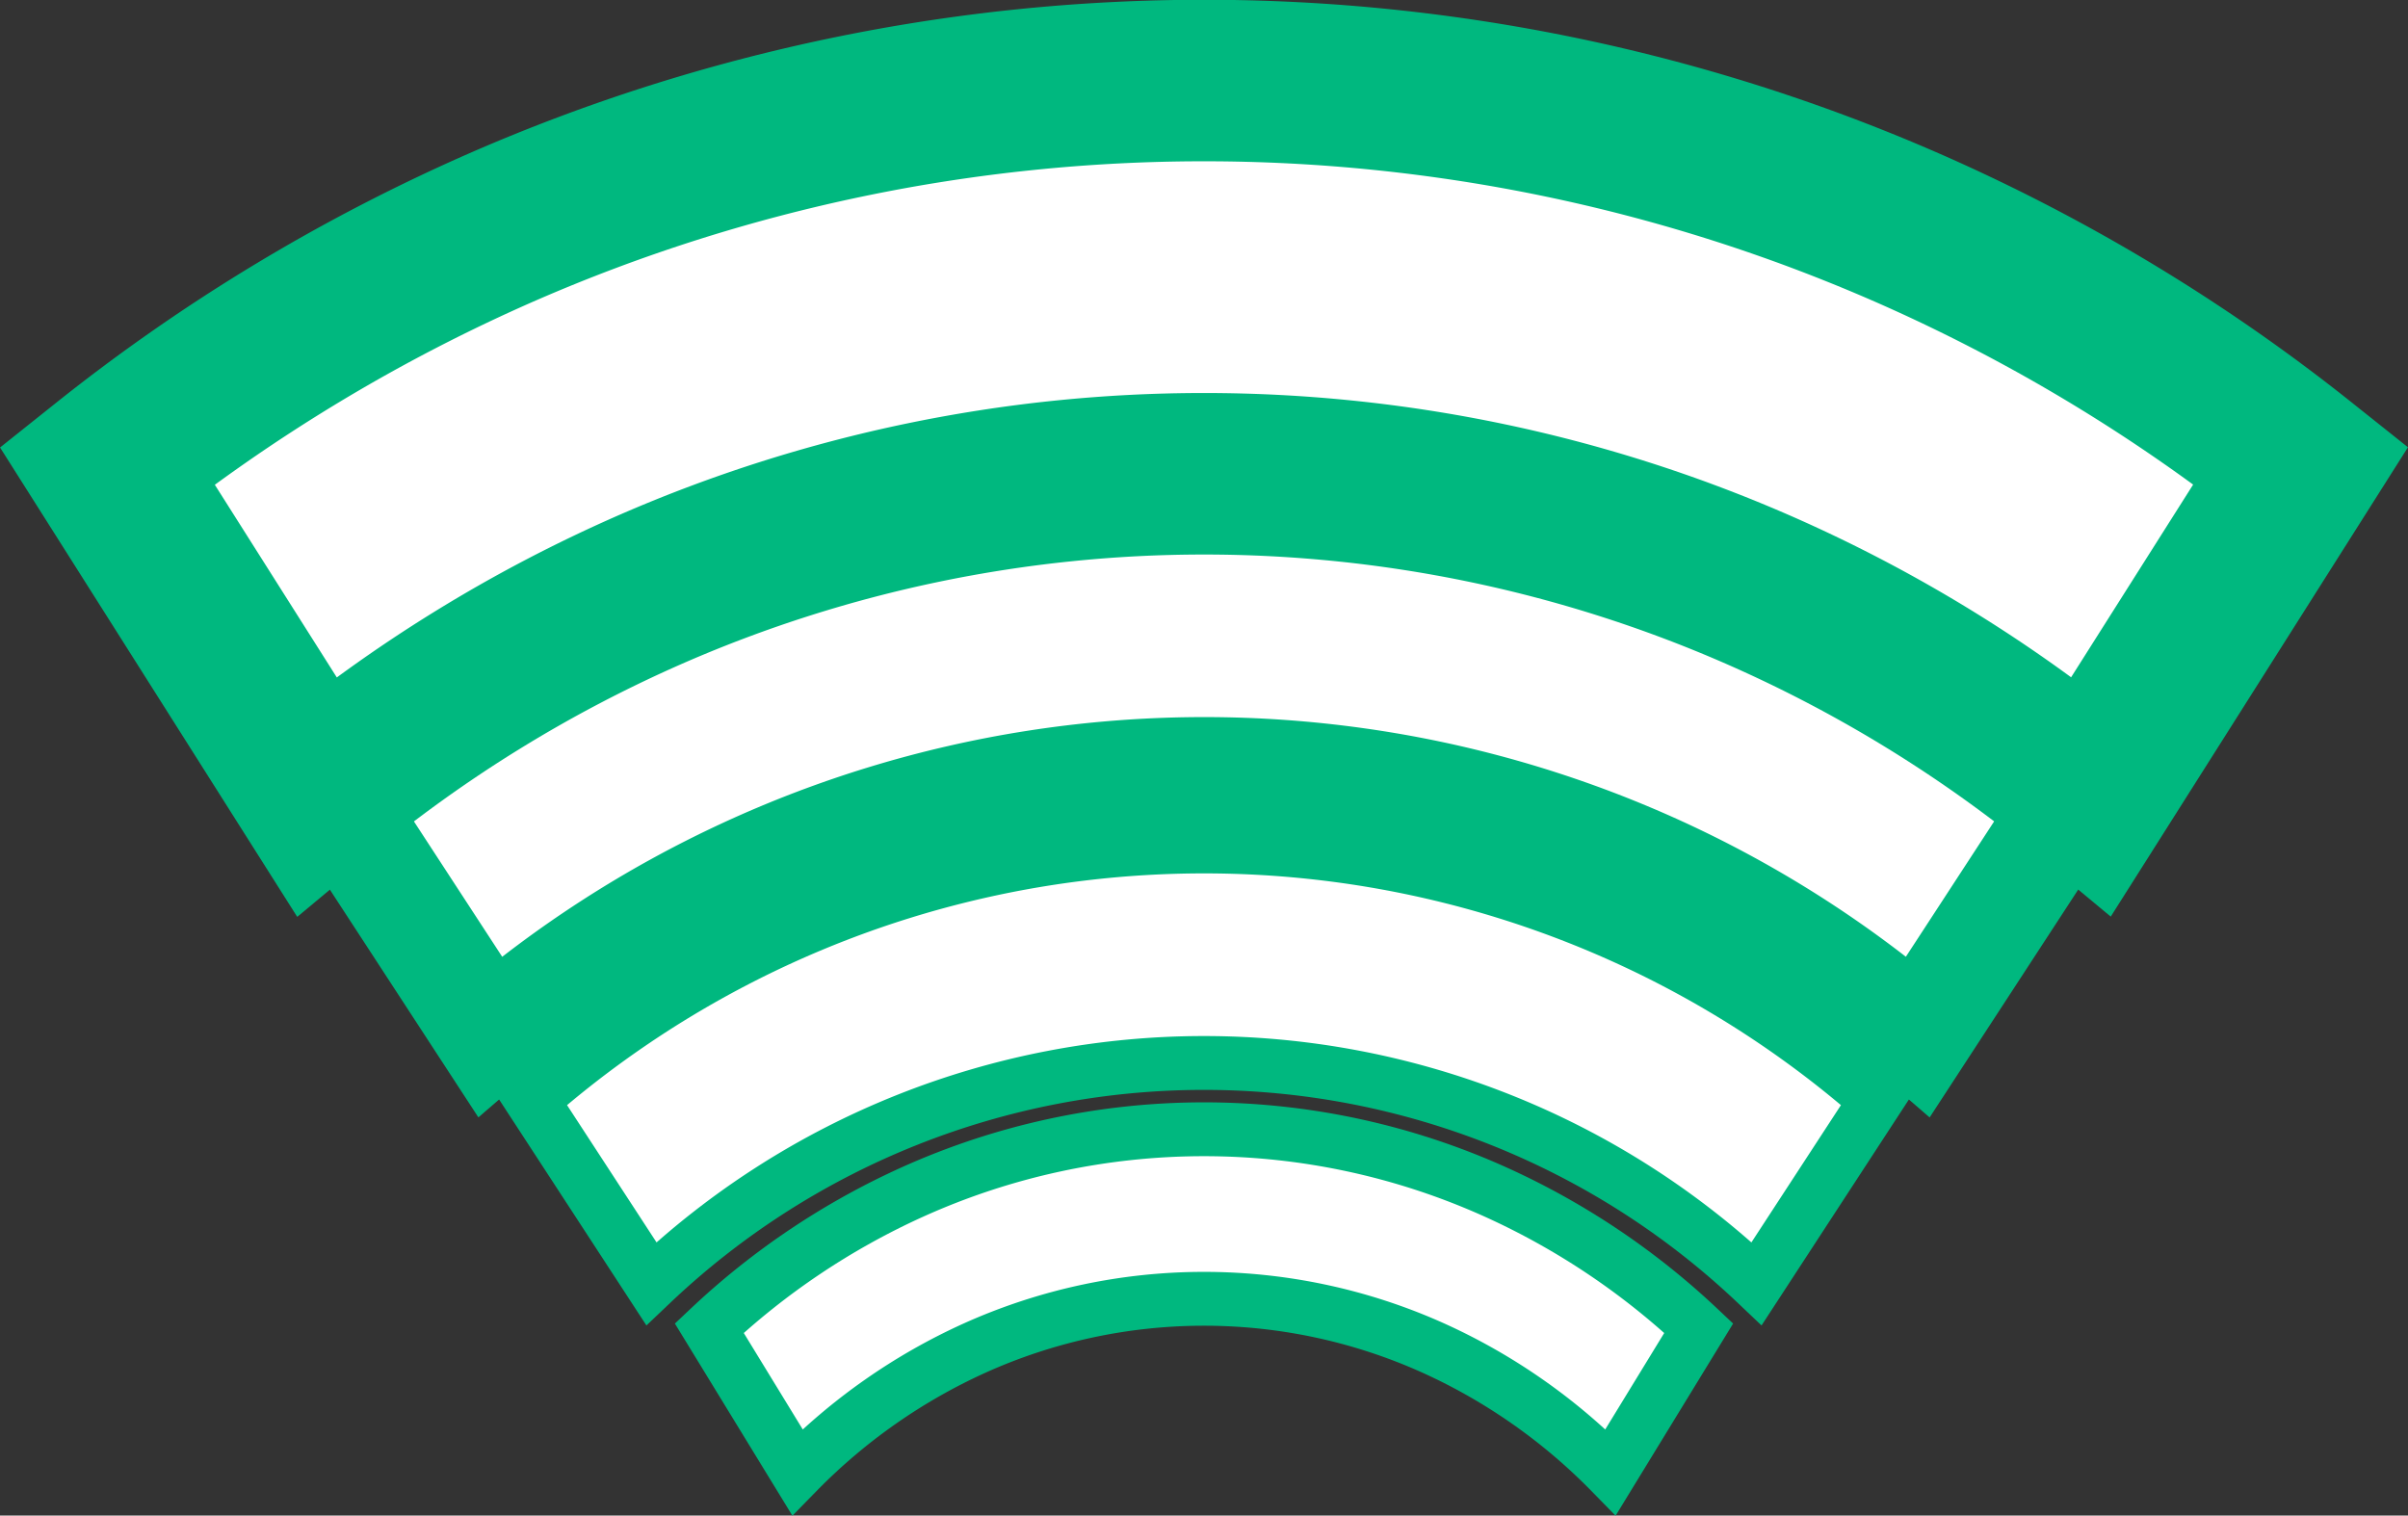
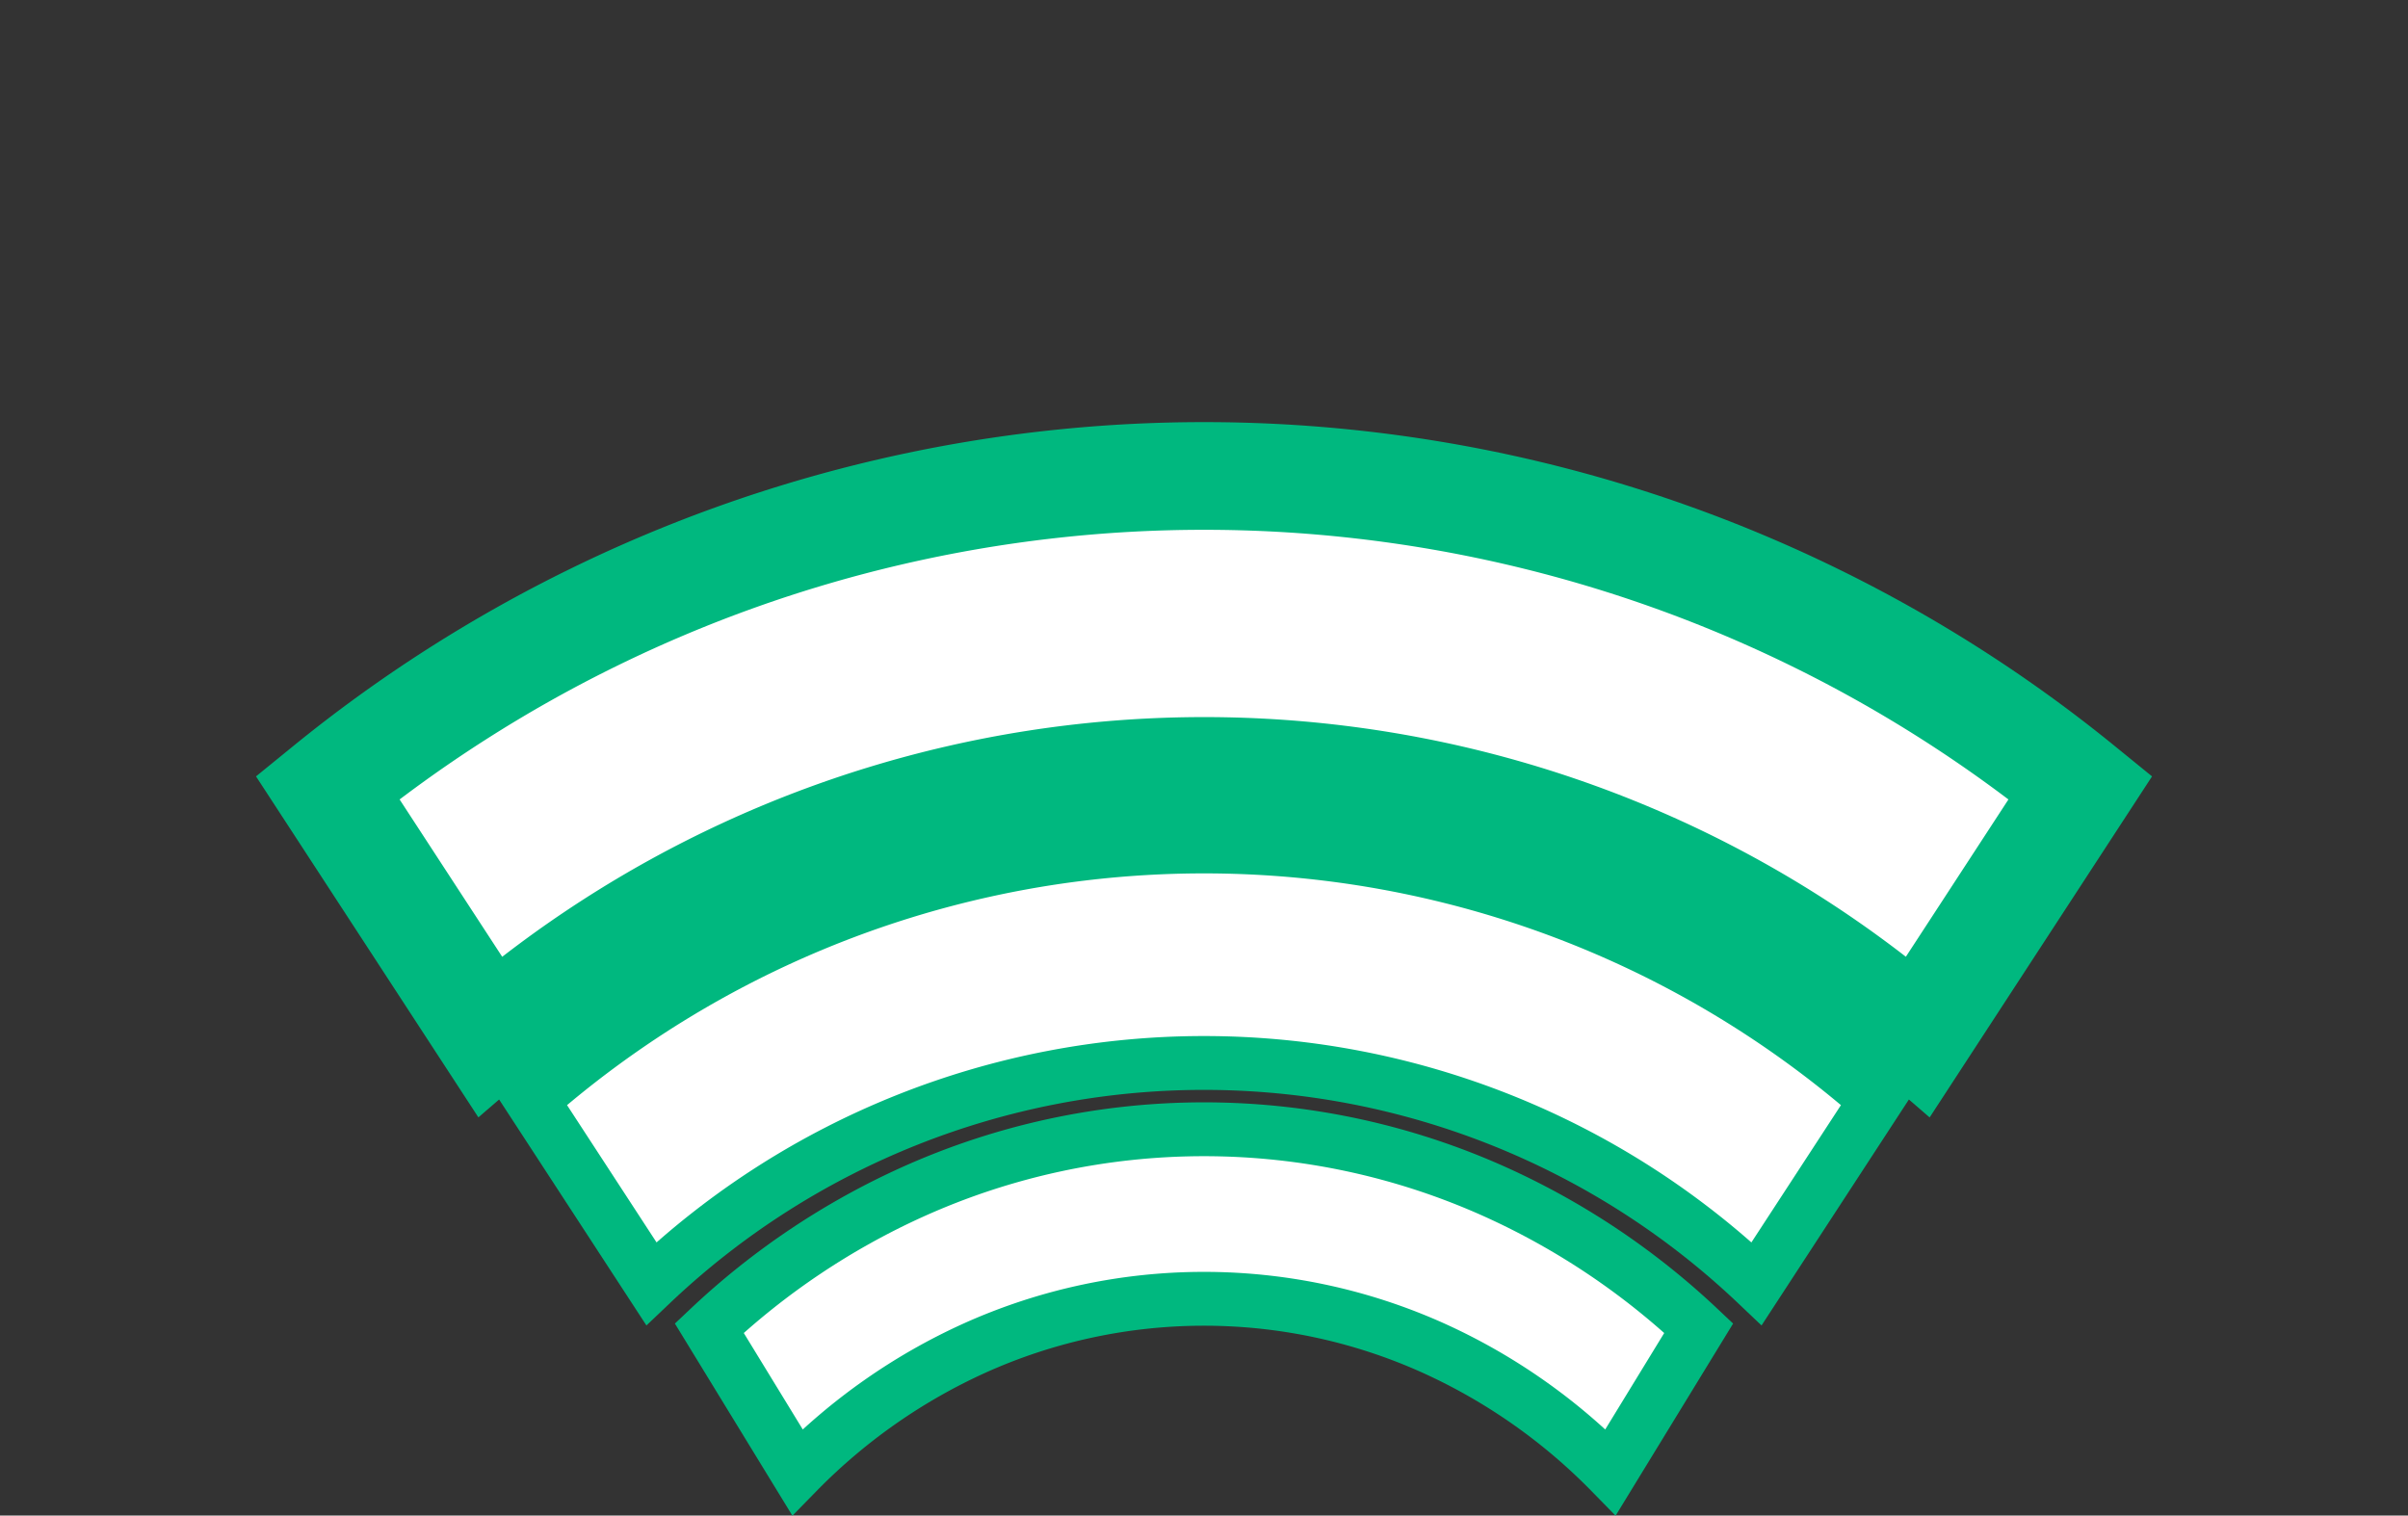
<svg xmlns="http://www.w3.org/2000/svg" width="44.724" height="28.15" viewBox="0 0 44.724 28.15">
  <rect x="0" y="0" width="44.724" height="28.15" fill="#333333" stroke="none" />
  <g id="Group_989" data-name="Group 989" transform="translate(-594.012 -2329.254)">
    <path id="Intersection_5" data-name="Intersection 5" d="M0,4.7a18.908,18.908,0,0,1,24.976,0L22.752,8.11a14.9,14.9,0,0,0-20.529,0Z" transform="translate(603.886 2344.987)" fill="#FFFFFF" stroke="#00B87F" stroke-width="1" />
    <path id="Intersection_4" data-name="Intersection 4" d="M24.193,7.073A20.316,20.316,0,0,0,3.014,10.4L0,5.778a25.787,25.787,0,0,1,32.557,0L29.543,10.4A20.228,20.228,0,0,0,24.193,7.073Z" transform="translate(600.096 2338.104)" fill="#FFFFFF" stroke="#00B87F" stroke-width="2" />
-     <path id="Intersection_3" data-name="Intersection 3" d="M30.612,9.43a25.669,25.669,0,0,0-20.477,0,26.021,26.021,0,0,0-6.249,3.854L0,7.146A33,33,0,0,1,7.379,2.7a32.575,32.575,0,0,1,25.99,0,33,33,0,0,1,7.379,4.442l-3.887,6.138A26.019,26.019,0,0,0,30.612,9.43Z" transform="translate(596 2330.754)" fill="#FFFFFF" stroke="#00B87F" stroke-width="3" />
    <path id="Intersection_6" data-name="Intersection 6" d="M0,3.694A13.76,13.76,0,0,1,3.768,1.168a13.164,13.164,0,0,1,10.842,0,13.763,13.763,0,0,1,3.768,2.526L16.742,6.369a10.889,10.889,0,0,0-3.282-2.3,10.371,10.371,0,0,0-8.542,0,10.889,10.889,0,0,0-3.282,2.3Z" transform="translate(607.185 2350.229)" fill="#FFFFFF" stroke="#00B87F" stroke-width="1" />
  </g>
</svg>